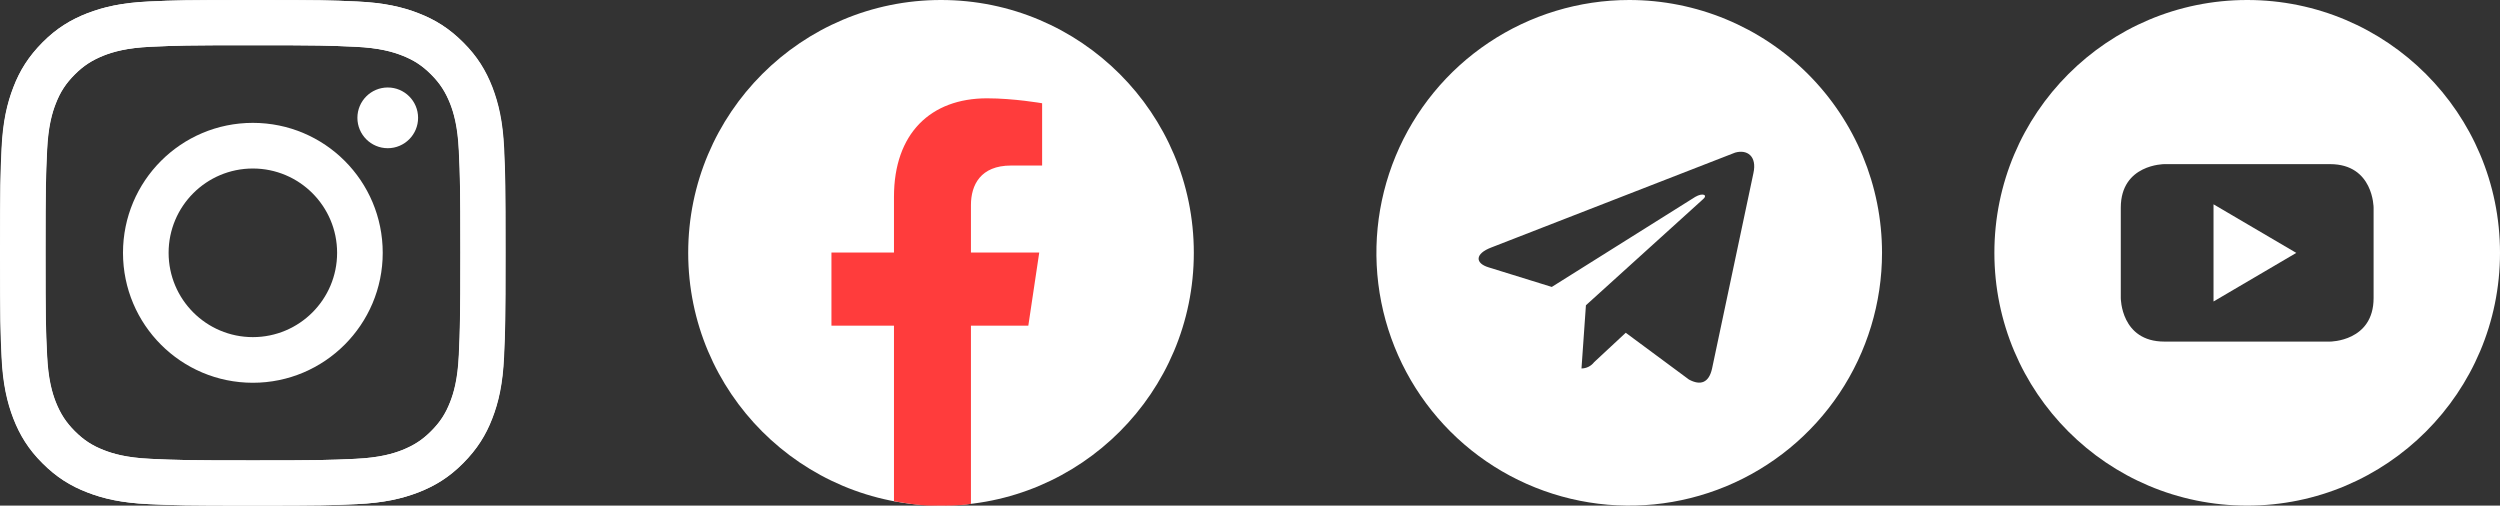
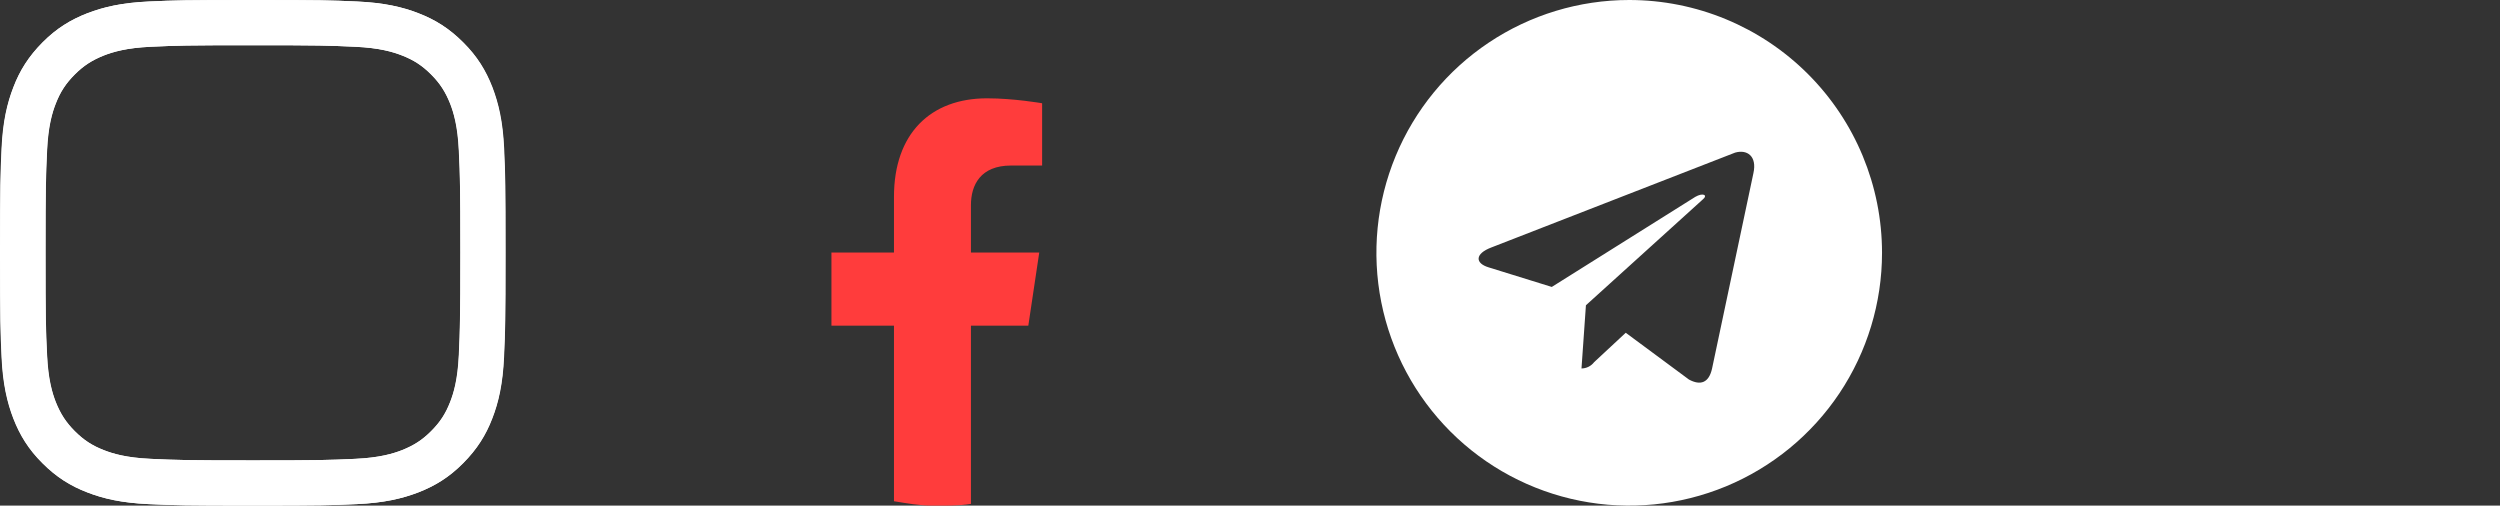
<svg xmlns="http://www.w3.org/2000/svg" width="178" height="36" viewBox="0 0 178 36" fill="none">
  <rect x="0" y="0" width="178" height="36" fill="#333333" stroke="none" />
  <path d="M35.898 10.578C35.812 8.661 35.502 7.35 35.063 6.204C34.602 5.022 33.99 4.014 32.989 3.019C31.988 2.025 30.987 1.398 29.806 0.944C28.661 0.497 27.35 0.195 25.434 0.108C23.512 0.022 22.899 0 18.017 0C13.127 0 12.515 0.022 10.599 0.108C8.684 0.195 7.373 0.504 6.228 0.944C5.04 1.405 4.032 2.018 3.038 3.019C2.044 4.021 1.418 5.022 0.964 6.204C0.525 7.35 0.215 8.661 0.129 10.578C0.042 12.502 0.021 13.114 0.021 18C0.021 22.893 0.042 23.505 0.129 25.422C0.215 27.339 0.525 28.65 0.964 29.796C1.425 30.978 2.037 31.986 3.038 32.981C4.032 33.982 5.04 34.602 6.221 35.056C7.366 35.503 8.677 35.805 10.592 35.892C12.515 35.978 13.127 36 18.01 36C22.899 36 23.512 35.978 25.427 35.892C27.343 35.805 28.653 35.496 29.799 35.056C30.98 34.595 31.988 33.982 32.981 32.981C33.975 31.979 34.602 30.978 35.056 29.796C35.502 28.65 35.804 27.339 35.891 25.422C35.977 23.498 35.999 22.886 35.999 18C35.999 13.114 35.984 12.495 35.898 10.578ZM32.665 25.278C32.585 27.036 32.29 27.994 32.045 28.621C31.721 29.457 31.325 30.062 30.691 30.697C30.058 31.331 29.46 31.713 28.617 32.051C27.984 32.296 27.026 32.592 25.276 32.671C23.382 32.757 22.813 32.779 18.003 32.779C13.192 32.779 12.623 32.757 10.729 32.671C8.972 32.592 8.014 32.296 7.388 32.051C6.552 31.727 5.947 31.331 5.314 30.697C4.68 30.062 4.298 29.464 3.96 28.621C3.715 27.987 3.42 27.029 3.34 25.278C3.254 23.383 3.232 22.814 3.232 18C3.232 13.187 3.254 12.617 3.34 10.722C3.42 8.964 3.715 8.006 3.96 7.379C4.284 6.543 4.68 5.938 5.314 5.303C5.947 4.669 6.545 4.287 7.388 3.949C8.021 3.704 8.979 3.408 10.729 3.329C12.623 3.243 13.192 3.221 18.003 3.221C22.813 3.221 23.382 3.243 25.276 3.329C27.033 3.408 27.991 3.704 28.617 3.949C29.453 4.273 30.058 4.669 30.691 5.303C31.325 5.938 31.707 6.536 32.045 7.379C32.29 8.013 32.585 8.971 32.665 10.722C32.751 12.617 32.773 13.187 32.773 18C32.773 22.814 32.744 23.383 32.665 25.278Z" fill="white" />
-   <path d="M18.003 8.748C12.89 8.748 8.757 12.891 8.757 18C8.757 23.116 12.898 27.253 18.003 27.253C23.109 27.253 27.25 23.102 27.25 18C27.25 12.884 23.116 8.748 18.003 8.748ZM18.003 24.003C14.691 24.003 12.005 21.315 12.005 18C12.005 14.686 14.691 11.998 18.003 11.998C21.316 11.998 24.002 14.686 24.002 18C24.002 21.315 21.316 24.003 18.003 24.003Z" fill="white" />
-   <path d="M27.608 10.552C28.801 10.552 29.768 9.584 29.768 8.39C29.768 7.196 28.801 6.229 27.608 6.229C26.415 6.229 25.447 7.196 25.447 8.39C25.447 9.584 26.415 10.552 27.608 10.552Z" fill="white" />
  <path d="M0 18C0 22.893 0.022 23.505 0.108 25.422C0.194 27.339 0.504 28.65 0.943 29.796C1.404 30.978 2.016 31.986 3.017 32.981C4.011 33.975 5.019 34.602 6.2 35.056C7.345 35.503 8.656 35.805 10.572 35.892C12.495 35.978 13.107 36 17.989 36C22.879 36 23.491 35.978 25.407 35.892C27.322 35.805 28.633 35.496 29.778 35.056C30.959 34.595 31.967 33.982 32.961 32.981C33.955 31.986 34.581 30.978 35.035 29.796C35.481 28.65 35.784 27.339 35.87 25.422C35.957 23.498 35.978 22.886 35.978 18C35.978 13.107 35.957 12.495 35.87 10.578C35.784 8.661 35.474 7.35 35.035 6.204C34.574 5.022 33.962 4.014 32.961 3.019C31.974 2.018 30.966 1.398 29.785 0.944C28.64 0.497 27.329 0.195 25.414 0.108C23.491 0.022 22.879 0 17.996 0C13.107 0 12.495 0.022 10.579 0.108C8.663 0.195 7.353 0.504 6.208 0.944C5.027 1.405 4.018 2.018 3.025 3.019C2.031 4.021 1.404 5.022 0.951 6.204C0.504 7.35 0.194 8.661 0.108 10.578C0.022 12.495 0 13.107 0 18ZM3.248 18C3.248 13.194 3.269 12.617 3.356 10.722C3.435 8.964 3.73 8.006 3.975 7.379C4.299 6.543 4.695 5.938 5.329 5.303C5.963 4.669 6.561 4.287 7.403 3.949C8.037 3.704 8.995 3.408 10.745 3.329C12.639 3.243 13.207 3.221 18.018 3.221C22.829 3.221 23.398 3.243 25.291 3.329C27.049 3.408 28.006 3.704 28.633 3.949C29.468 4.273 30.073 4.669 30.707 5.303C31.341 5.938 31.722 6.536 32.061 7.379C32.306 8.013 32.601 8.971 32.68 10.722C32.767 12.617 32.788 13.187 32.788 18C32.788 22.814 32.767 23.383 32.68 25.278C32.601 27.036 32.306 27.994 32.061 28.621C31.737 29.457 31.341 30.062 30.707 30.697C30.073 31.331 29.476 31.713 28.633 32.051C27.999 32.296 27.041 32.592 25.291 32.671C23.398 32.757 22.829 32.779 18.018 32.779C13.207 32.779 12.639 32.757 10.745 32.671C8.987 32.592 8.03 32.296 7.403 32.051C6.568 31.727 5.963 31.331 5.329 30.697C4.695 30.062 4.314 29.464 3.975 28.621C3.73 27.987 3.435 27.029 3.356 25.278C3.262 23.383 3.248 22.806 3.248 18Z" fill="white" />
  <path d="M116 0C112.44 0 108.96 1.056 106 3.034C103.04 5.011 100.733 7.823 99.37 11.112C98.008 14.401 97.651 18.02 98.346 21.512C99.04 25.003 100.755 28.21 103.272 30.728C105.789 33.245 108.997 34.96 112.488 35.654C115.98 36.349 119.599 35.992 122.888 34.63C126.177 33.267 128.989 30.96 130.967 28C132.944 25.04 134 21.56 134 18C134 13.226 132.103 8.648 128.728 5.272C125.352 1.896 120.774 0 116 0ZM124.843 12.33L121.895 26.258C121.67 27.247 121.085 27.473 120.253 27.023L115.753 23.692L113.503 25.785C113.397 25.923 113.26 26.036 113.104 26.114C112.949 26.192 112.777 26.233 112.602 26.235L112.918 21.735L121.242 14.197C121.625 13.883 121.243 13.703 120.703 14.018L110.487 20.43L105.987 19.035C105.02 18.742 104.997 18.067 106.19 17.617L123.538 10.867C124.393 10.62 125.113 11.115 124.843 12.33Z" fill="white" />
-   <circle cx="67" cy="18" r="18" fill="white" />
  <path d="M73.994 17.981L73.216 23.189H69.131V35.877C68.237 36.021 67.323 36 66.391 36C65.46 36 64.545 35.832 63.651 35.688V23.189H59.199V17.981H63.651V14.011C63.651 9.495 66.268 7 70.275 7C72.192 7 74.199 7.352 74.199 7.352V11.786H71.987C69.809 11.786 69.131 13.177 69.131 14.602V17.981H73.994Z" fill="#FF3C3C" />
-   <path d="M157.603 21.466L163.495 18.006L157.603 14.547V21.466Z" fill="white" />
-   <path d="M160 0C150.058 0 142 8.058 142 18C142 27.942 150.058 36 160 36C169.942 36 178 27.942 178 18C178 8.058 169.942 0 160 0ZM169 21.22C169 24.321 165.899 24.321 165.899 24.321H154.101C151 24.321 151 21.22 151 21.22V14.787C151 11.686 154.101 11.686 154.101 11.686H165.899C169 11.686 169 14.787 169 14.787V21.22Z" fill="white" />
</svg>